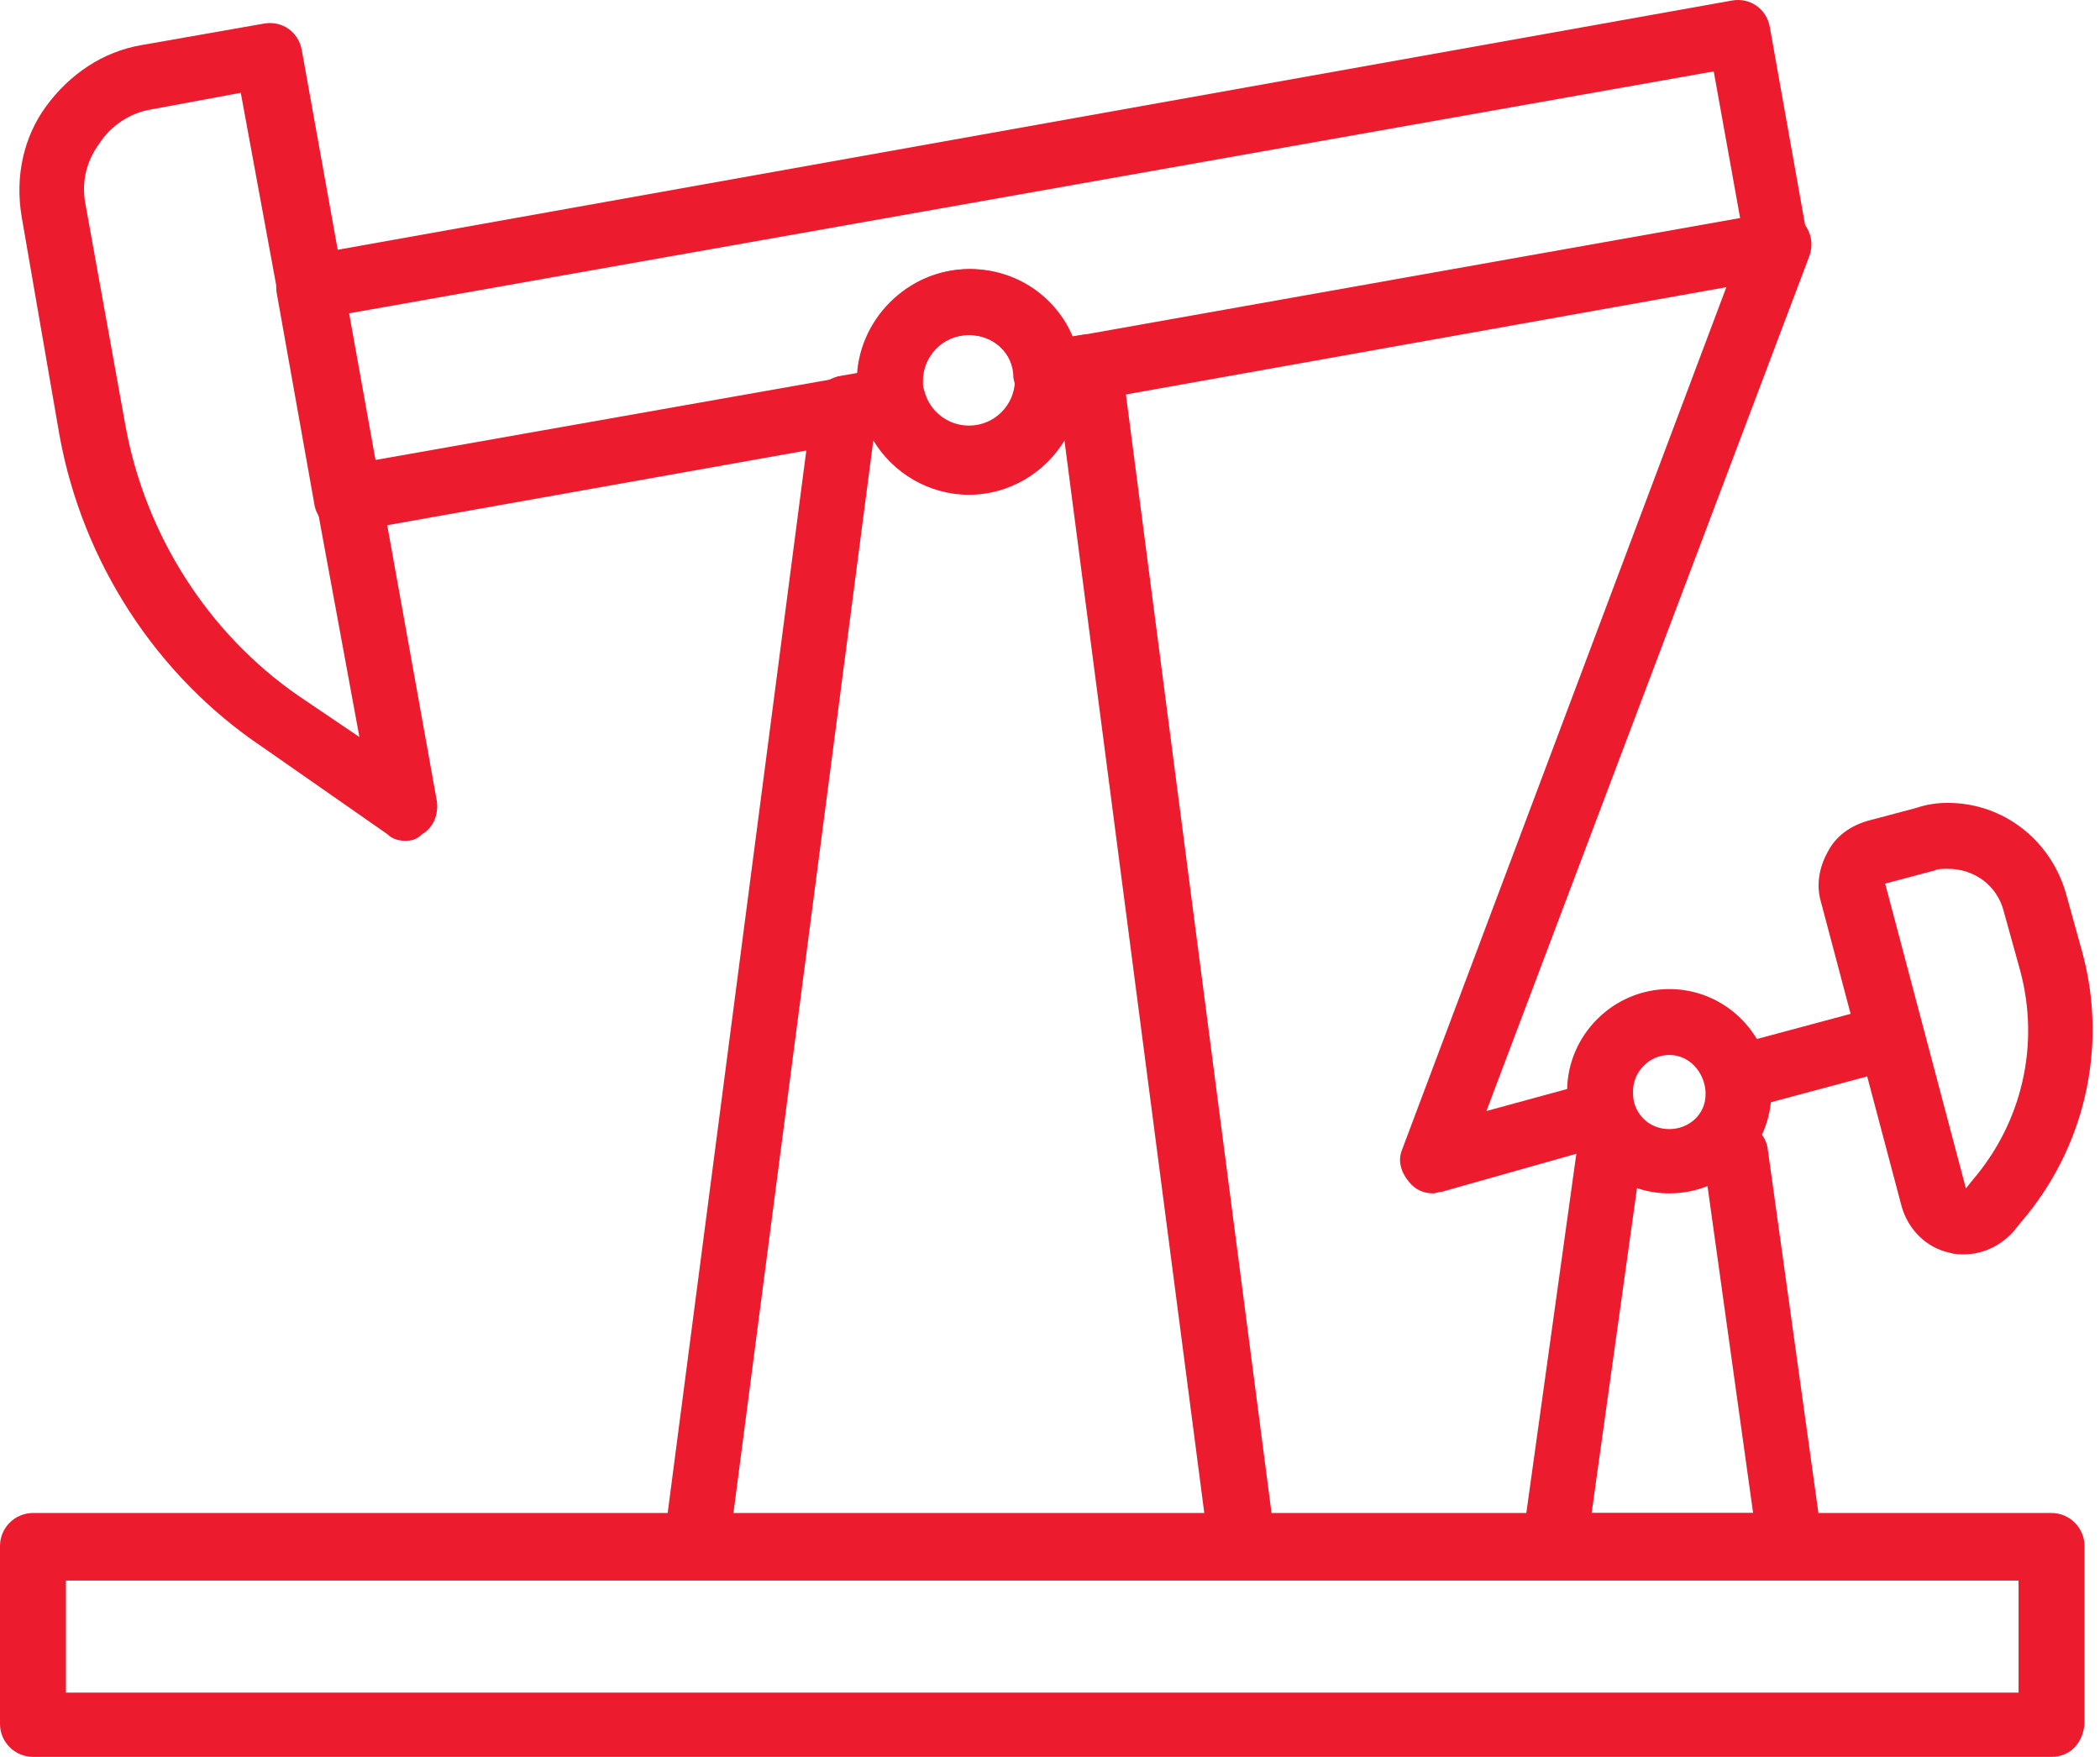
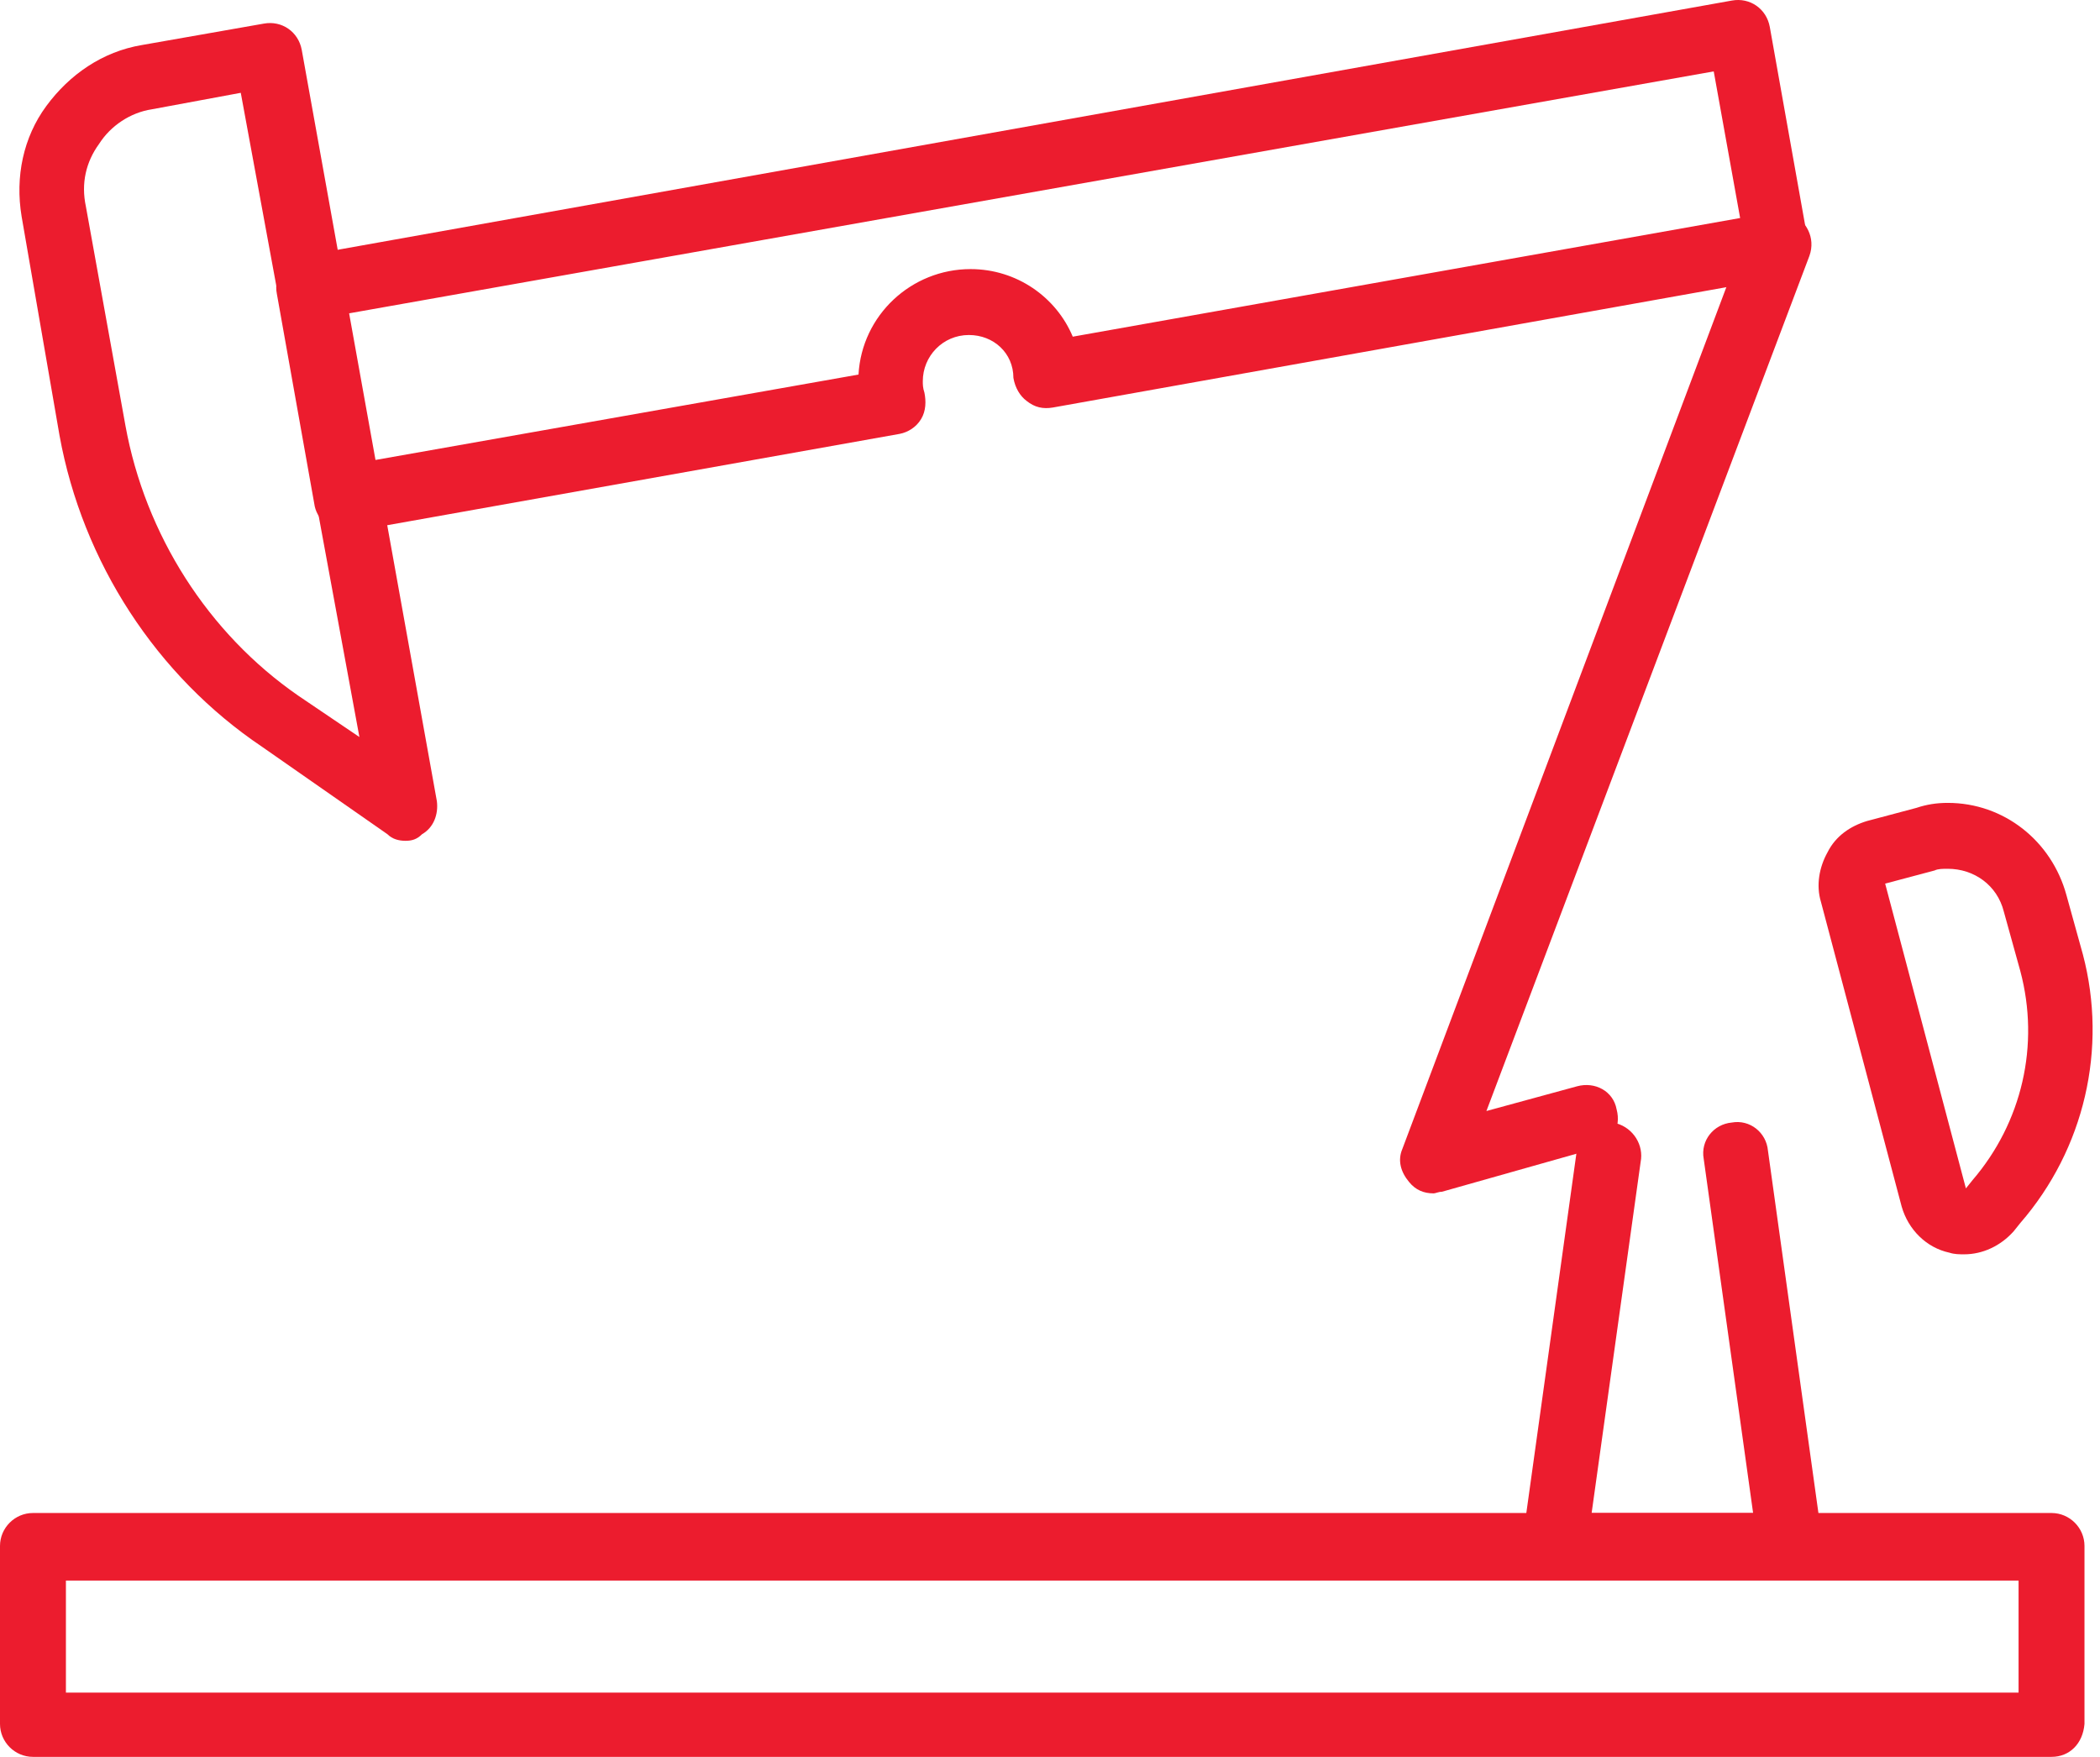
<svg xmlns="http://www.w3.org/2000/svg" width="49" height="41" viewBox="0 0 49 41" fill="none">
  <path d="M47.869 41H0.769C0.346 41 0 40.654 0 40.231V36.078C0 35.656 0.346 35.309 0.769 35.309H47.869C48.292 35.309 48.638 35.656 48.638 36.078V40.231C48.6 40.692 48.292 41 47.869 41ZM1.538 39.5H47.1V36.886H1.538V39.5Z" fill="#EC1C2E" />
  <path d="M9.463 19.622C9.309 19.622 9.155 19.584 9.04 19.468L6.118 17.43C3.657 15.777 1.927 13.124 1.389 10.164L0.504 5.05C0.351 4.127 0.543 3.204 1.081 2.474C1.619 1.743 2.388 1.205 3.311 1.051L6.156 0.551C6.579 0.474 6.964 0.743 7.041 1.166L10.194 18.699C10.232 19.007 10.117 19.314 9.848 19.468C9.732 19.584 9.617 19.622 9.463 19.622ZM5.618 2.166L3.542 2.551C3.042 2.627 2.581 2.935 2.312 3.358C2.004 3.781 1.889 4.281 2.004 4.819L2.927 9.933C3.388 12.47 4.849 14.777 6.964 16.238L8.386 17.2L5.618 2.166Z" fill="#EC1C2E" />
  <path d="M33.453 27.85C33.222 27.85 33.03 27.773 32.876 27.581C32.684 27.35 32.607 27.081 32.722 26.812L40.758 5.434C40.912 5.05 41.335 4.819 41.758 4.973C42.142 5.127 42.373 5.55 42.219 5.973L34.683 25.928L36.798 25.351C37.221 25.236 37.644 25.466 37.721 25.889C37.836 26.312 37.605 26.735 37.182 26.812L33.645 27.812C33.568 27.812 33.491 27.85 33.453 27.85Z" fill="#EC1C2E" />
-   <path d="M40.795 25.852C40.449 25.852 40.142 25.621 40.065 25.275C39.949 24.852 40.18 24.429 40.603 24.352L43.756 23.506C44.179 23.391 44.602 23.622 44.679 24.044C44.794 24.467 44.563 24.89 44.14 24.967L40.987 25.813C40.911 25.852 40.834 25.852 40.795 25.852Z" fill="#EC1C2E" />
-   <path d="M28.99 36.847H16.263C16.032 36.847 15.84 36.77 15.686 36.578C15.533 36.385 15.456 36.193 15.494 35.962L18.955 9.432C18.993 9.086 19.262 8.856 19.57 8.779L20.685 8.586C21.069 8.51 21.454 8.74 21.569 9.125C21.684 9.586 22.107 9.932 22.607 9.932C23.223 9.932 23.684 9.432 23.684 8.856C23.684 8.817 23.684 8.779 23.684 8.779C23.645 8.394 23.915 8.01 24.299 7.971L25.222 7.817C25.606 7.741 25.991 7.971 26.106 8.356C26.145 8.51 26.183 8.663 26.221 8.817L29.759 36.001C29.797 36.231 29.72 36.424 29.567 36.616C29.413 36.77 29.221 36.847 28.99 36.847ZM17.109 35.347H28.105L24.837 10.278C24.376 11.047 23.53 11.547 22.607 11.547C21.684 11.547 20.839 11.047 20.377 10.278L17.109 35.347Z" fill="#EC1C2E" />
  <path d="M8.113 12.432C7.767 12.432 7.421 12.163 7.344 11.817L6.46 6.857C6.421 6.665 6.46 6.434 6.575 6.28C6.69 6.127 6.883 6.011 7.075 5.973L40.41 0.013C40.833 -0.064 41.218 0.205 41.295 0.628L42.179 5.588C42.218 5.78 42.179 6.011 42.064 6.165C41.948 6.319 41.756 6.434 41.564 6.473L24.569 9.51C24.339 9.549 24.146 9.51 23.954 9.356C23.8 9.241 23.685 9.049 23.646 8.818C23.646 8.241 23.185 7.818 22.608 7.818C21.993 7.818 21.532 8.318 21.532 8.895C21.532 8.972 21.532 9.049 21.57 9.164C21.609 9.356 21.609 9.587 21.493 9.779C21.378 9.971 21.186 10.087 20.994 10.125L8.267 12.394C8.19 12.394 8.152 12.432 8.113 12.432ZM8.113 7.318L8.728 10.74L20.032 8.741C20.109 7.357 21.263 6.28 22.647 6.28C23.723 6.28 24.646 6.934 25.031 7.857L40.603 5.088L39.987 1.666L8.113 7.318Z" fill="#EC1C2E" />
-   <path d="M22.607 11.509C21.415 11.509 20.415 10.702 20.108 9.587C20.031 9.356 19.992 9.126 19.992 8.895C19.992 7.472 21.184 6.28 22.607 6.28C23.953 6.28 25.067 7.318 25.183 8.664C25.183 8.741 25.221 8.818 25.221 8.895C25.221 10.356 24.068 11.509 22.607 11.509ZM22.607 7.818C21.991 7.818 21.53 8.318 21.53 8.895C21.53 8.972 21.53 9.049 21.569 9.164C21.684 9.625 22.107 9.971 22.607 9.971C23.222 9.971 23.683 9.472 23.683 8.895C23.683 8.856 23.683 8.818 23.683 8.818C23.645 8.241 23.183 7.818 22.607 7.818Z" fill="#EC1C2E" />
  <path d="M41.829 36.848H36.292C36.062 36.848 35.87 36.771 35.716 36.579C35.562 36.425 35.523 36.194 35.523 35.964L36.792 26.851C36.869 26.428 37.254 26.159 37.638 26.197C38.061 26.274 38.33 26.659 38.292 27.043L37.138 35.31H40.906L39.753 27.043C39.676 26.62 39.983 26.236 40.407 26.197C40.829 26.12 41.214 26.428 41.252 26.851L42.521 35.964C42.56 36.194 42.483 36.386 42.329 36.579C42.252 36.771 42.06 36.848 41.829 36.848Z" fill="#EC1C2E" />
-   <path d="M38.95 27.85C37.951 27.85 37.066 27.235 36.72 26.273C36.605 26.004 36.566 25.735 36.566 25.466C36.566 24.159 37.643 23.082 38.95 23.082C40.219 23.082 41.257 24.082 41.334 25.351C41.334 25.389 41.334 25.427 41.334 25.466C41.334 26.812 40.258 27.85 38.95 27.85ZM38.95 24.62C38.489 24.62 38.104 25.005 38.104 25.466C38.104 25.543 38.104 25.658 38.143 25.773C38.258 26.119 38.566 26.35 38.95 26.35C39.412 26.35 39.796 26.004 39.796 25.543C39.796 25.504 39.796 25.504 39.796 25.466C39.758 25.005 39.412 24.62 38.95 24.62Z" fill="#EC1C2E" />
  <path d="M45.448 20.275C46.064 20.275 46.602 20.66 46.756 21.275L47.14 22.659C47.602 24.389 47.179 26.197 46.025 27.542L45.871 27.734L43.987 20.621L45.141 20.314C45.218 20.275 45.333 20.275 45.448 20.275ZM45.448 18.737C45.179 18.737 44.949 18.776 44.718 18.853L43.564 19.16C43.18 19.276 42.834 19.506 42.642 19.891C42.449 20.237 42.372 20.66 42.488 21.044L44.372 28.157C44.526 28.696 44.949 29.119 45.487 29.234C45.602 29.272 45.718 29.272 45.833 29.272C46.256 29.272 46.679 29.08 46.986 28.734L47.14 28.542C48.64 26.812 49.178 24.466 48.601 22.275L48.217 20.89C47.871 19.622 46.756 18.737 45.448 18.737Z" fill="#EC1C2E" />
</svg>